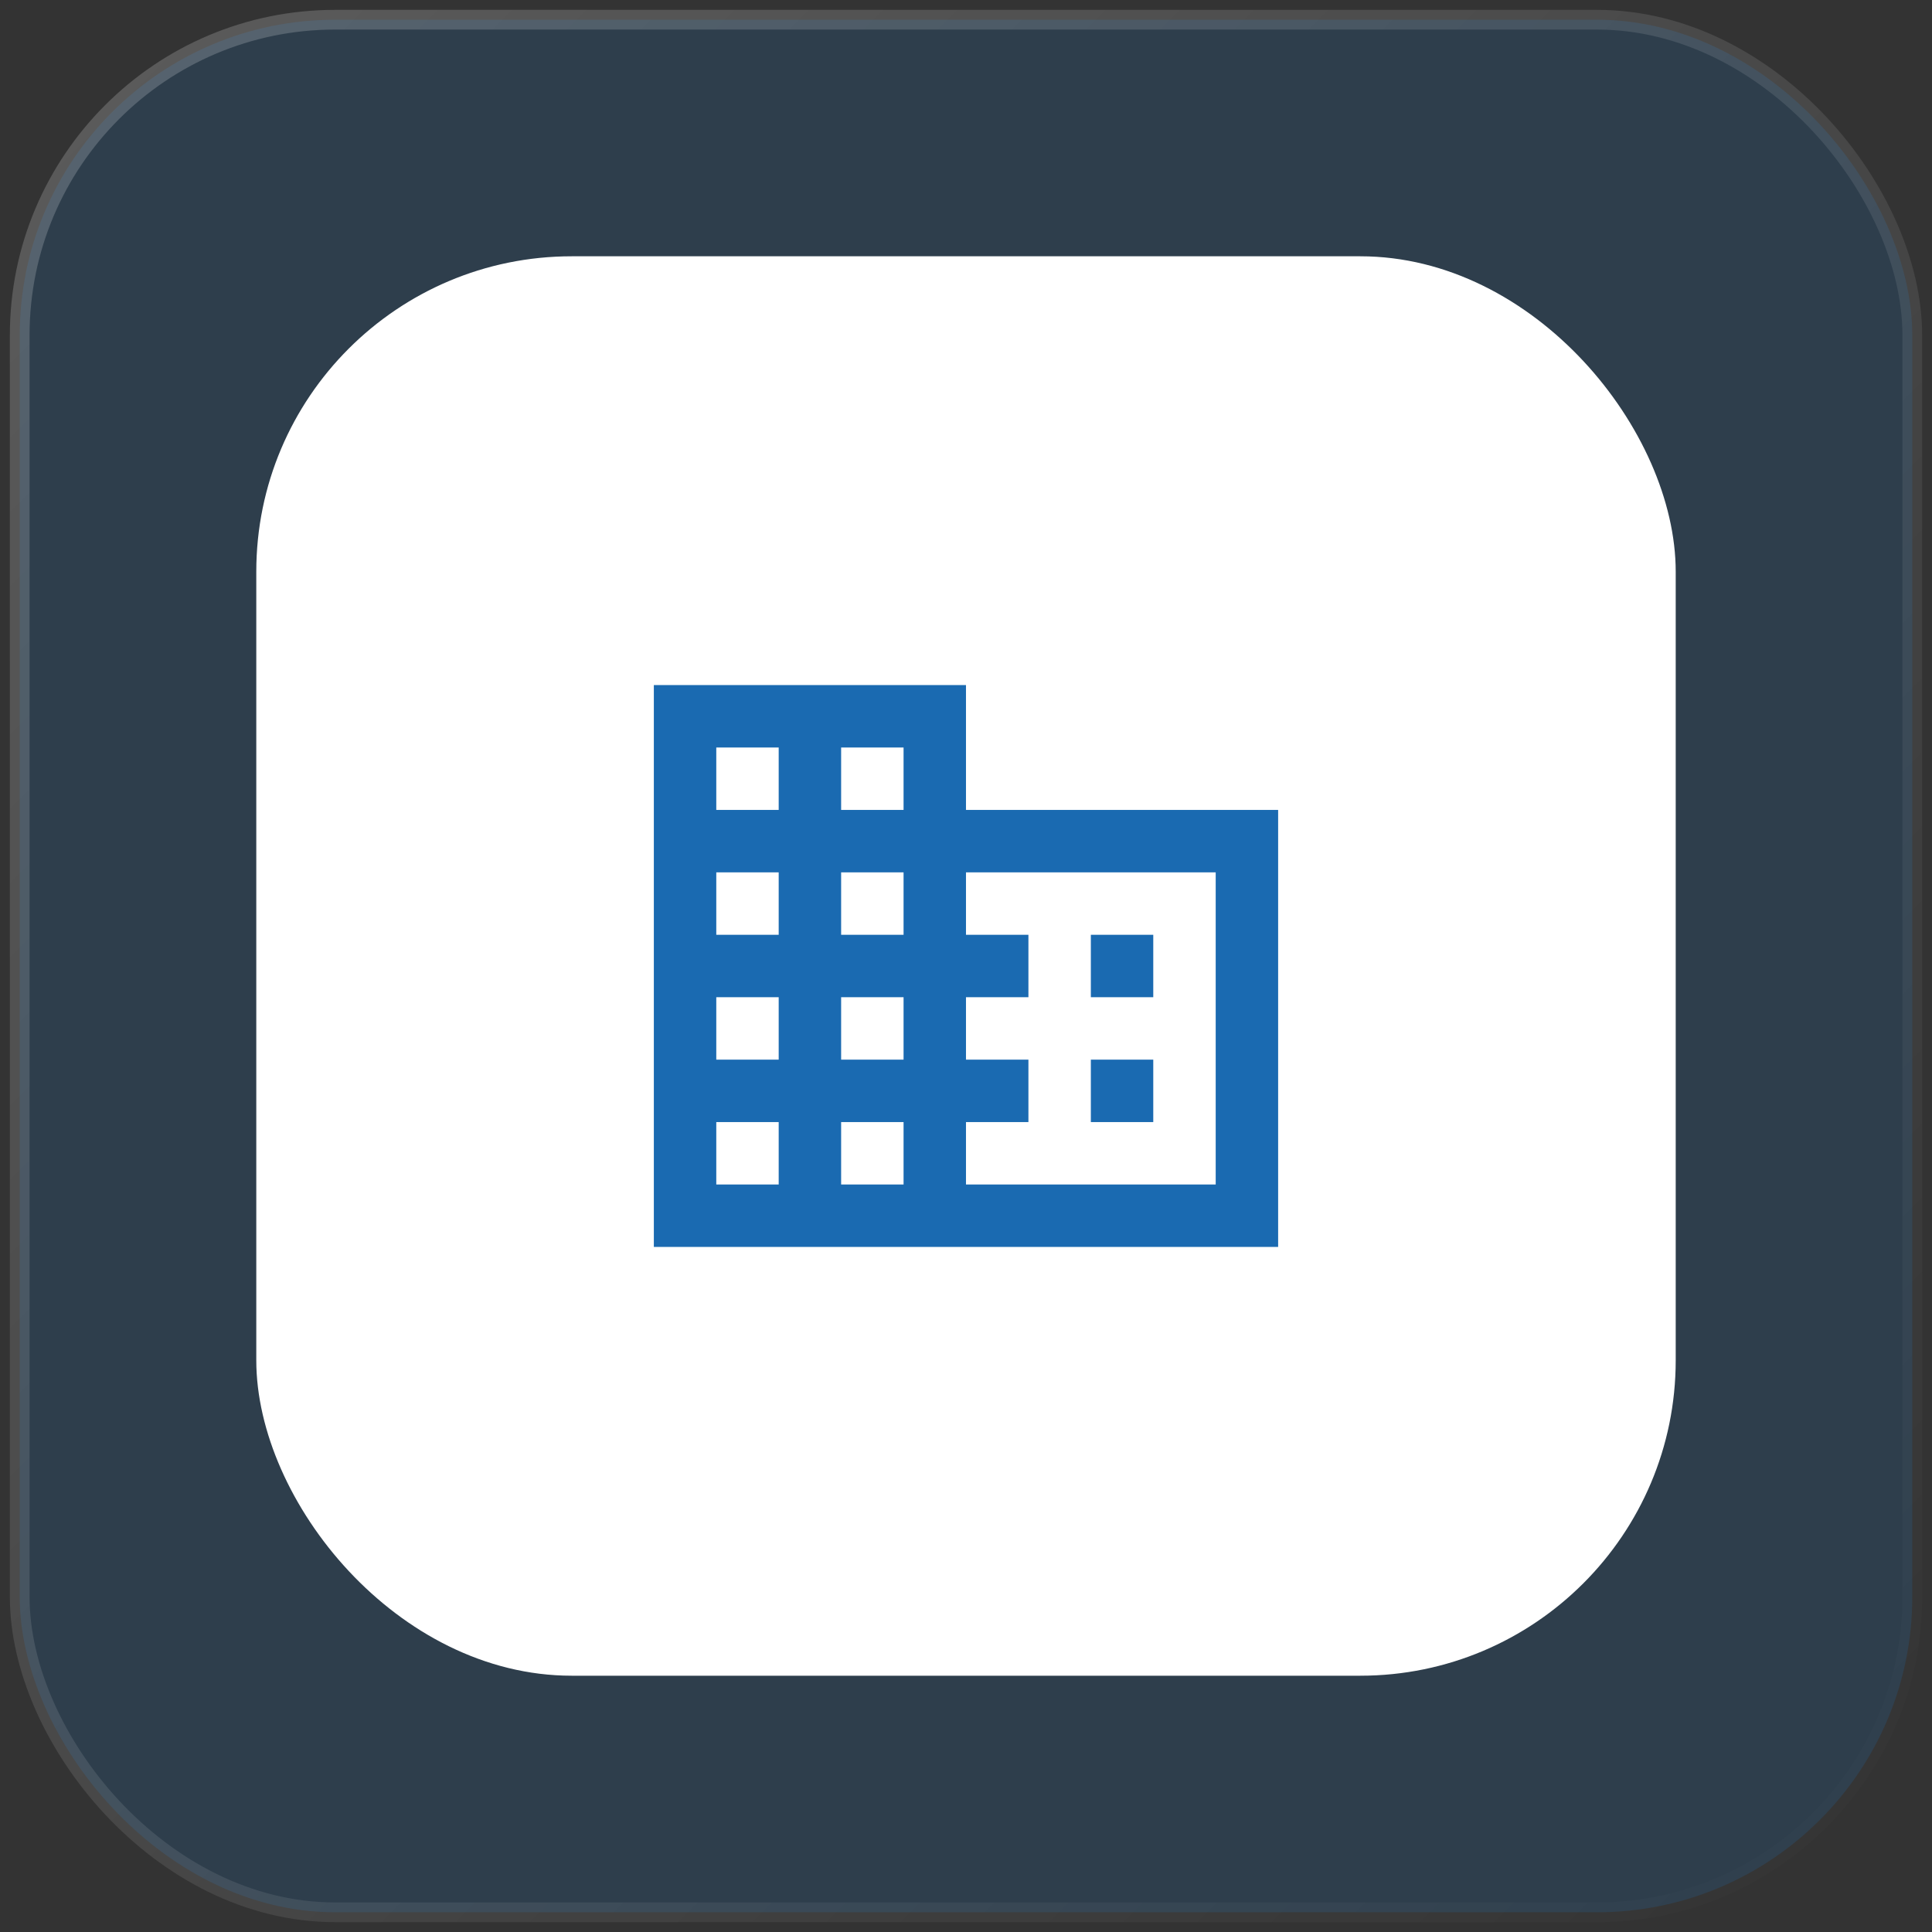
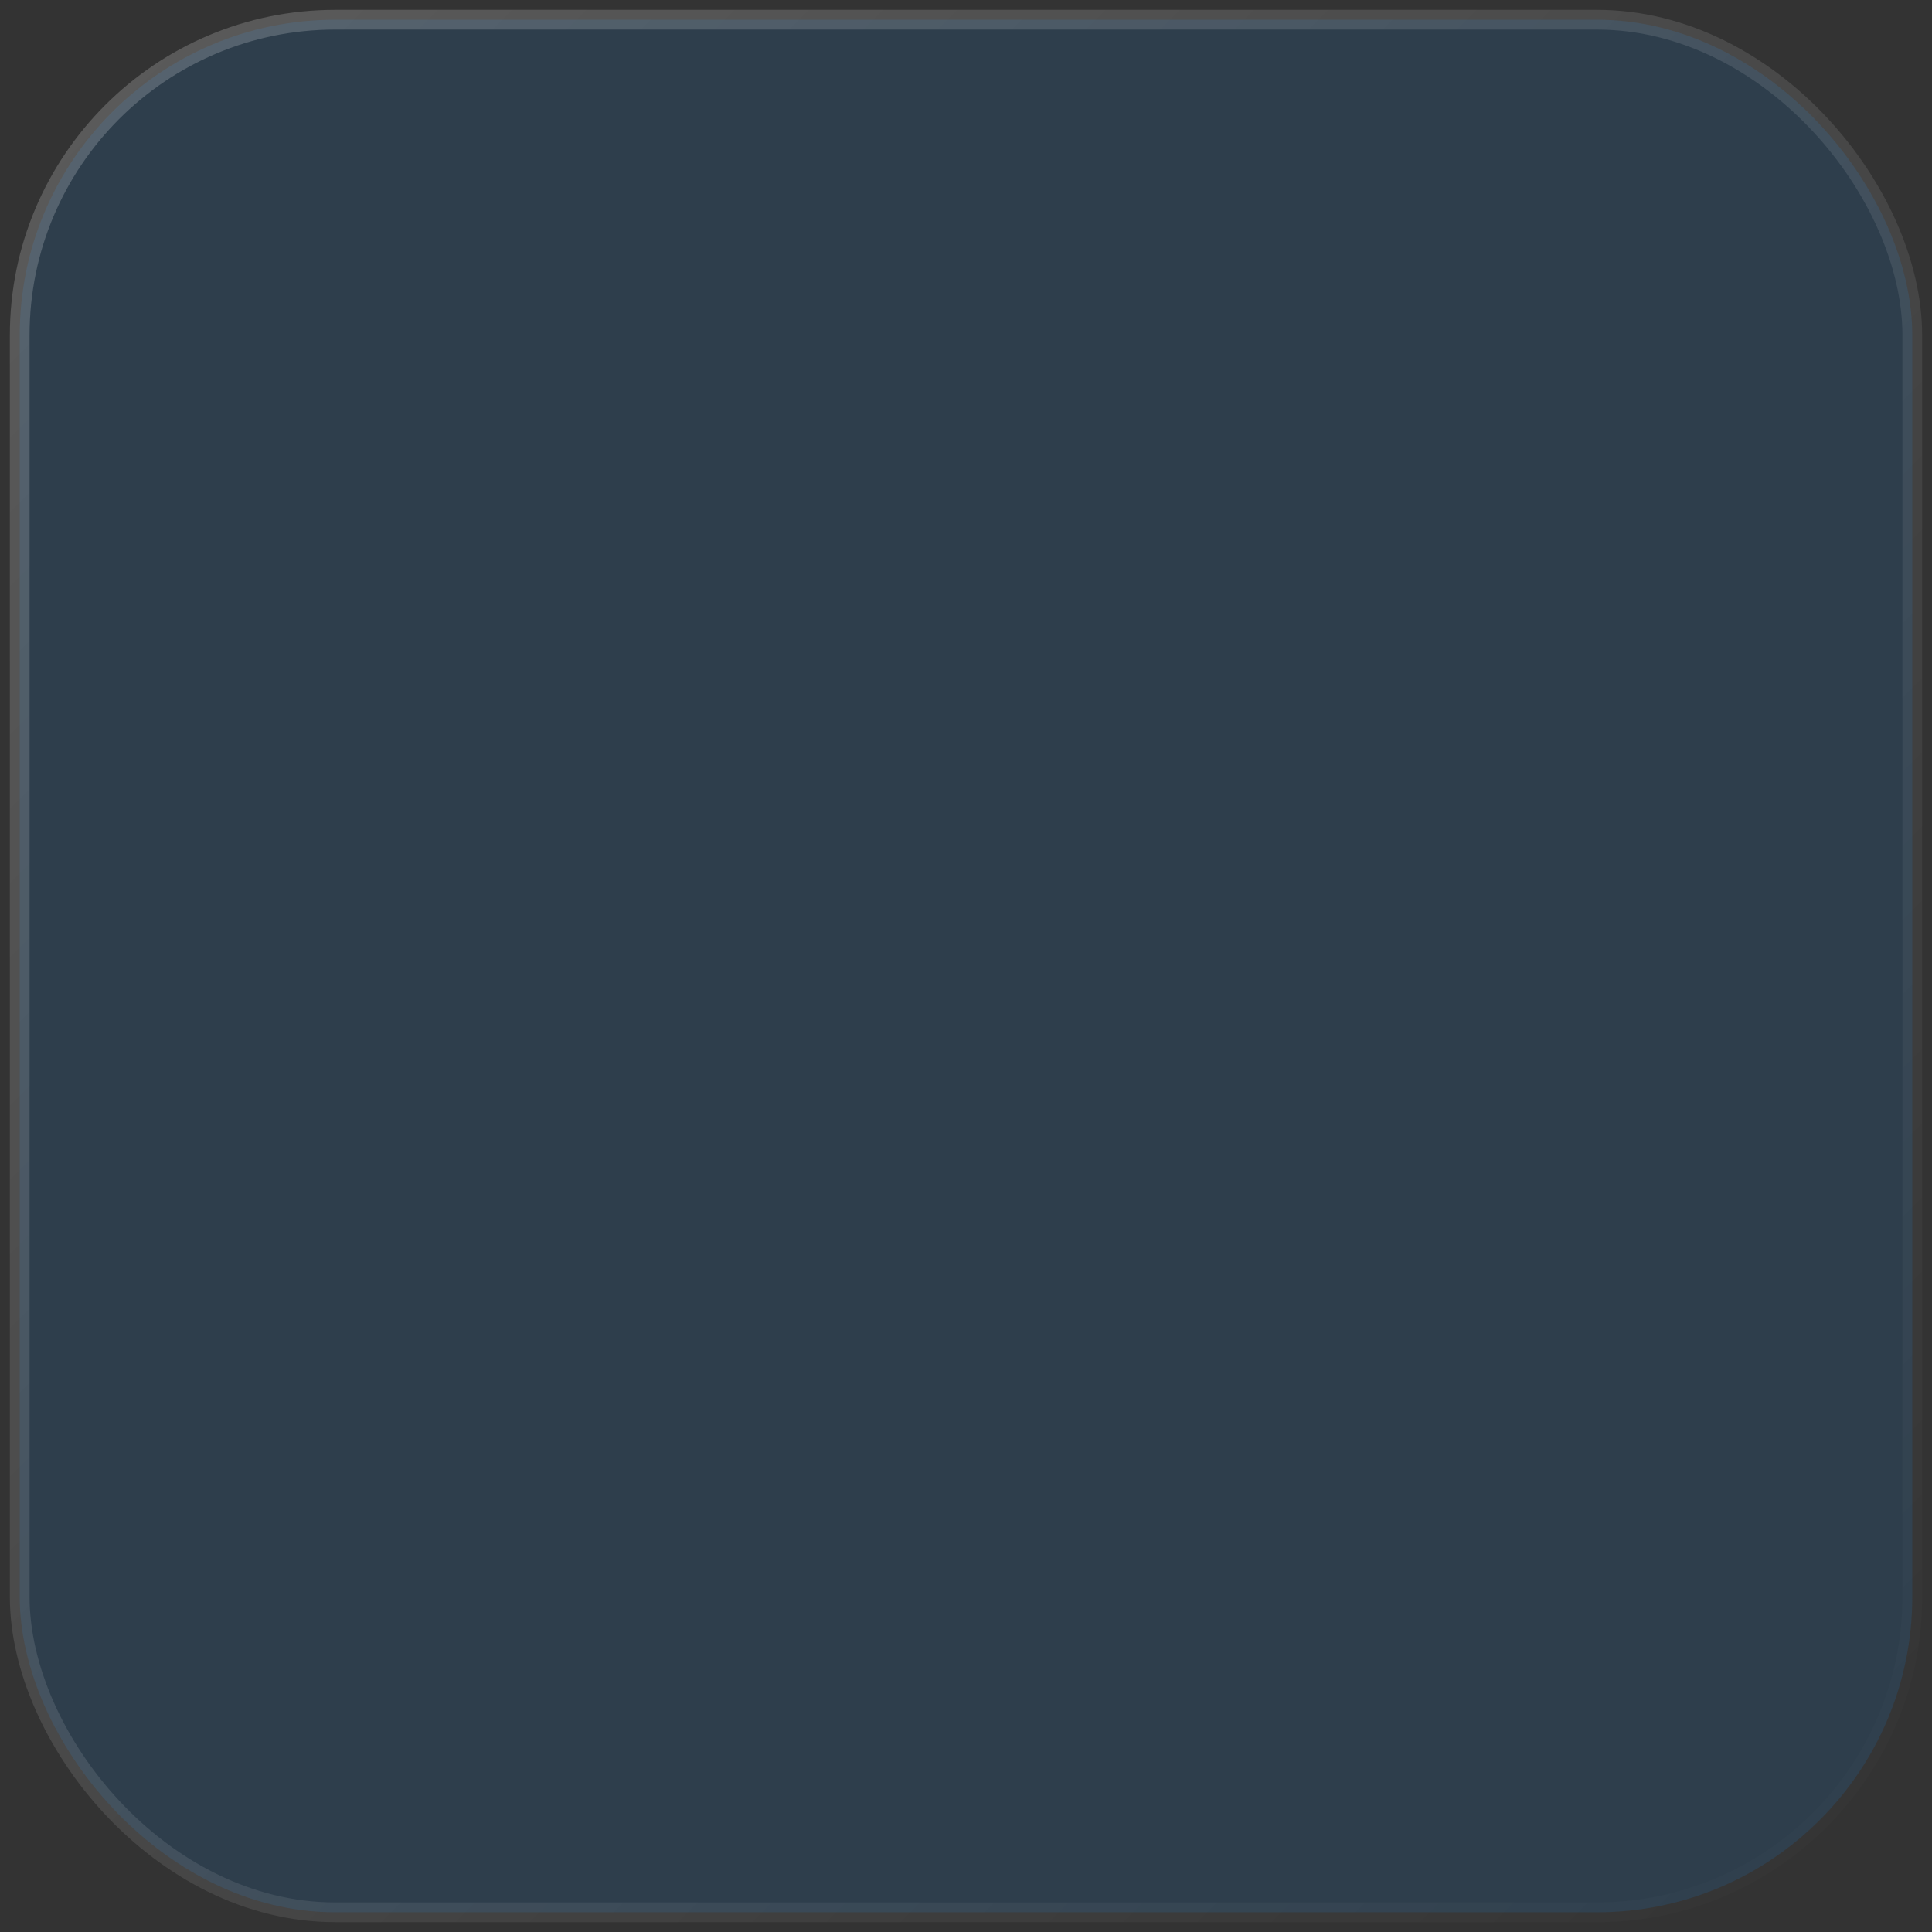
<svg xmlns="http://www.w3.org/2000/svg" width="98" height="98" viewBox="0 0 98 98" fill="none">
  <rect x="0" y="0" width="98" height="98" fill="#333333" stroke="none" />
  <rect opacity="0.2" x="1" y="1" width="96" height="96" rx="16" fill="#1A6AB1" stroke="url(#paint0_linear_2957_76095)" />
-   <rect x="13" y="13" width="72" height="72" rx="16" fill="white" />
  <mask id="mask0_2957_76095" style="mask-type:alpha" maskUnits="userSpaceOnUse" x="30" y="30" width="38" height="38">
-     <rect x="30" y="30" width="38" height="38" fill="#D9D9D9" />
-   </mask>
+     </mask>
  <g mask="url(#mask0_2957_76095)">
-     <path d="M33.166 63.25V34.75H48.999V41.083H64.833V63.25H33.166ZM36.333 60.083H39.499V56.917H36.333V60.083ZM36.333 53.75H39.499V50.583H36.333V53.75ZM36.333 47.417H39.499V44.25H36.333V47.417ZM36.333 41.083H39.499V37.917H36.333V41.083ZM42.666 60.083H45.833V56.917H42.666V60.083ZM42.666 53.75H45.833V50.583H42.666V53.75ZM42.666 47.417H45.833V44.25H42.666V47.417ZM42.666 41.083H45.833V37.917H42.666V41.083ZM48.999 60.083H61.666V44.25H48.999V47.417H52.166V50.583H48.999V53.75H52.166V56.917H48.999V60.083ZM55.333 50.583V47.417H58.499V50.583H55.333ZM55.333 56.917V53.75H58.499V56.917H55.333Z" fill="#1A6AB1" />
-   </g>
+     </g>
  <defs>
    <linearGradient id="paint0_linear_2957_76095" x1="1" y1="1" x2="97" y2="97" gradientUnits="userSpaceOnUse">
      <stop stop-color="white" />
      <stop offset="1" stop-color="white" stop-opacity="0" />
    </linearGradient>
  </defs>
</svg>